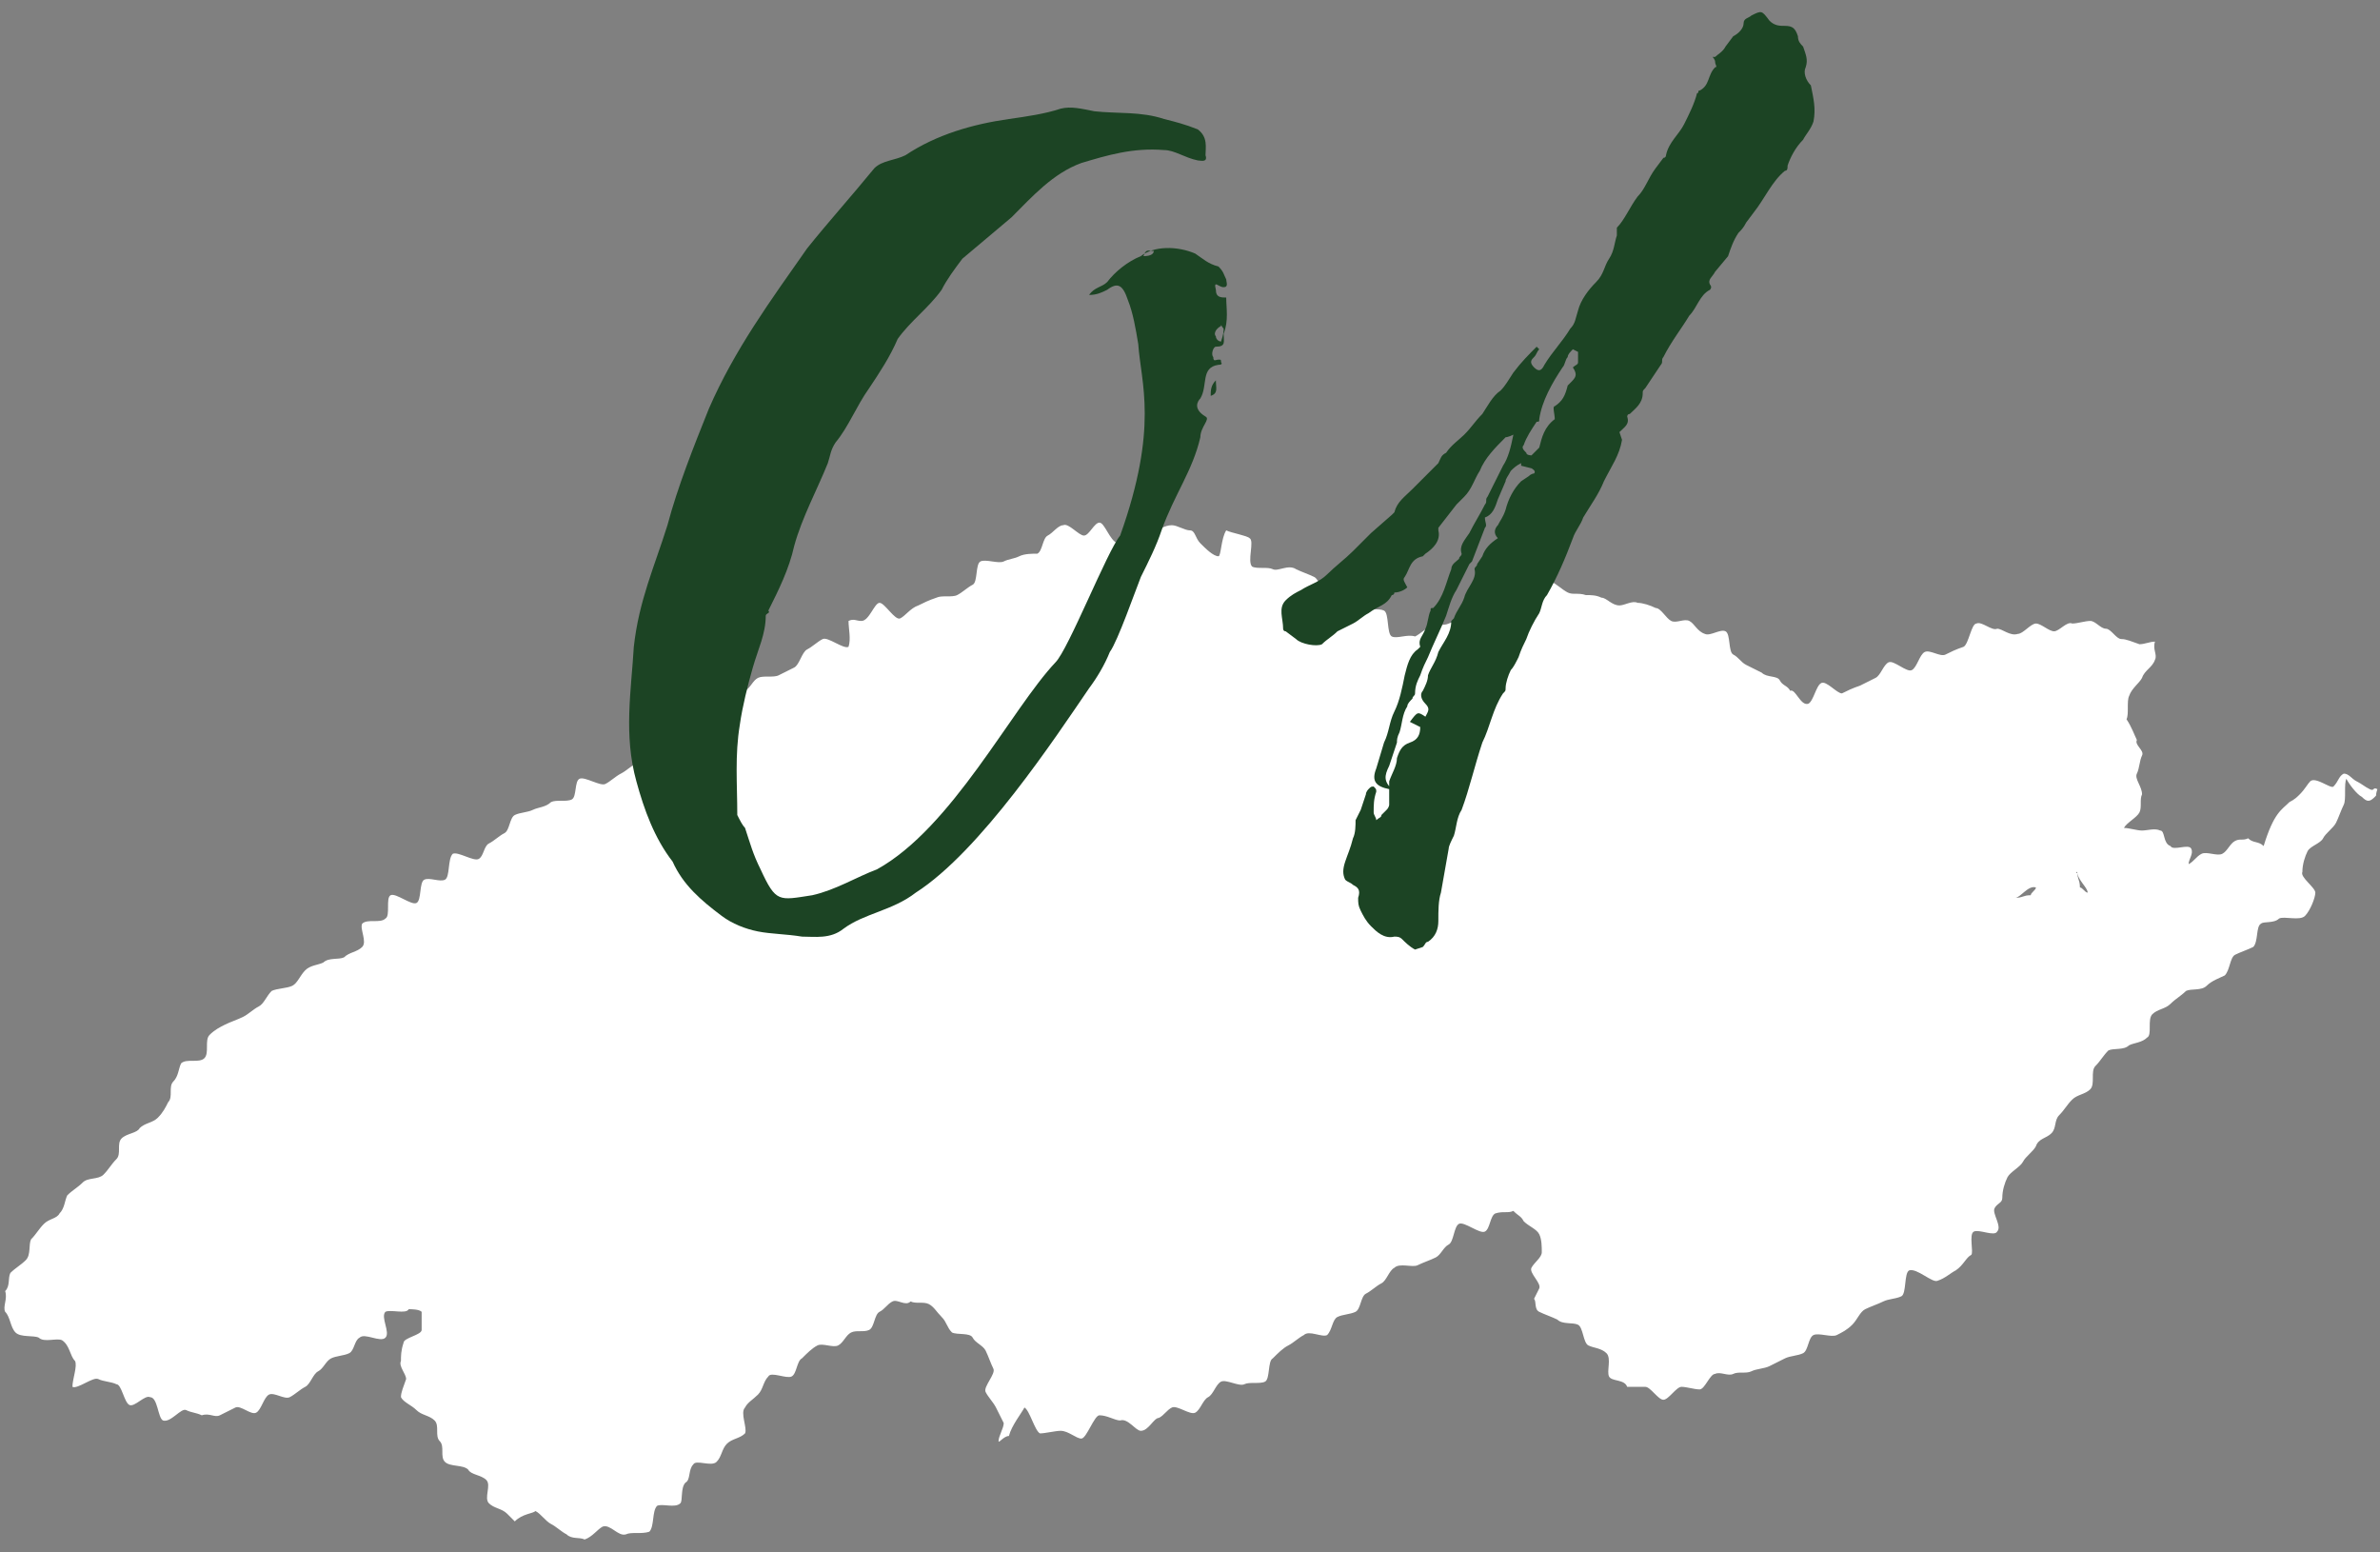
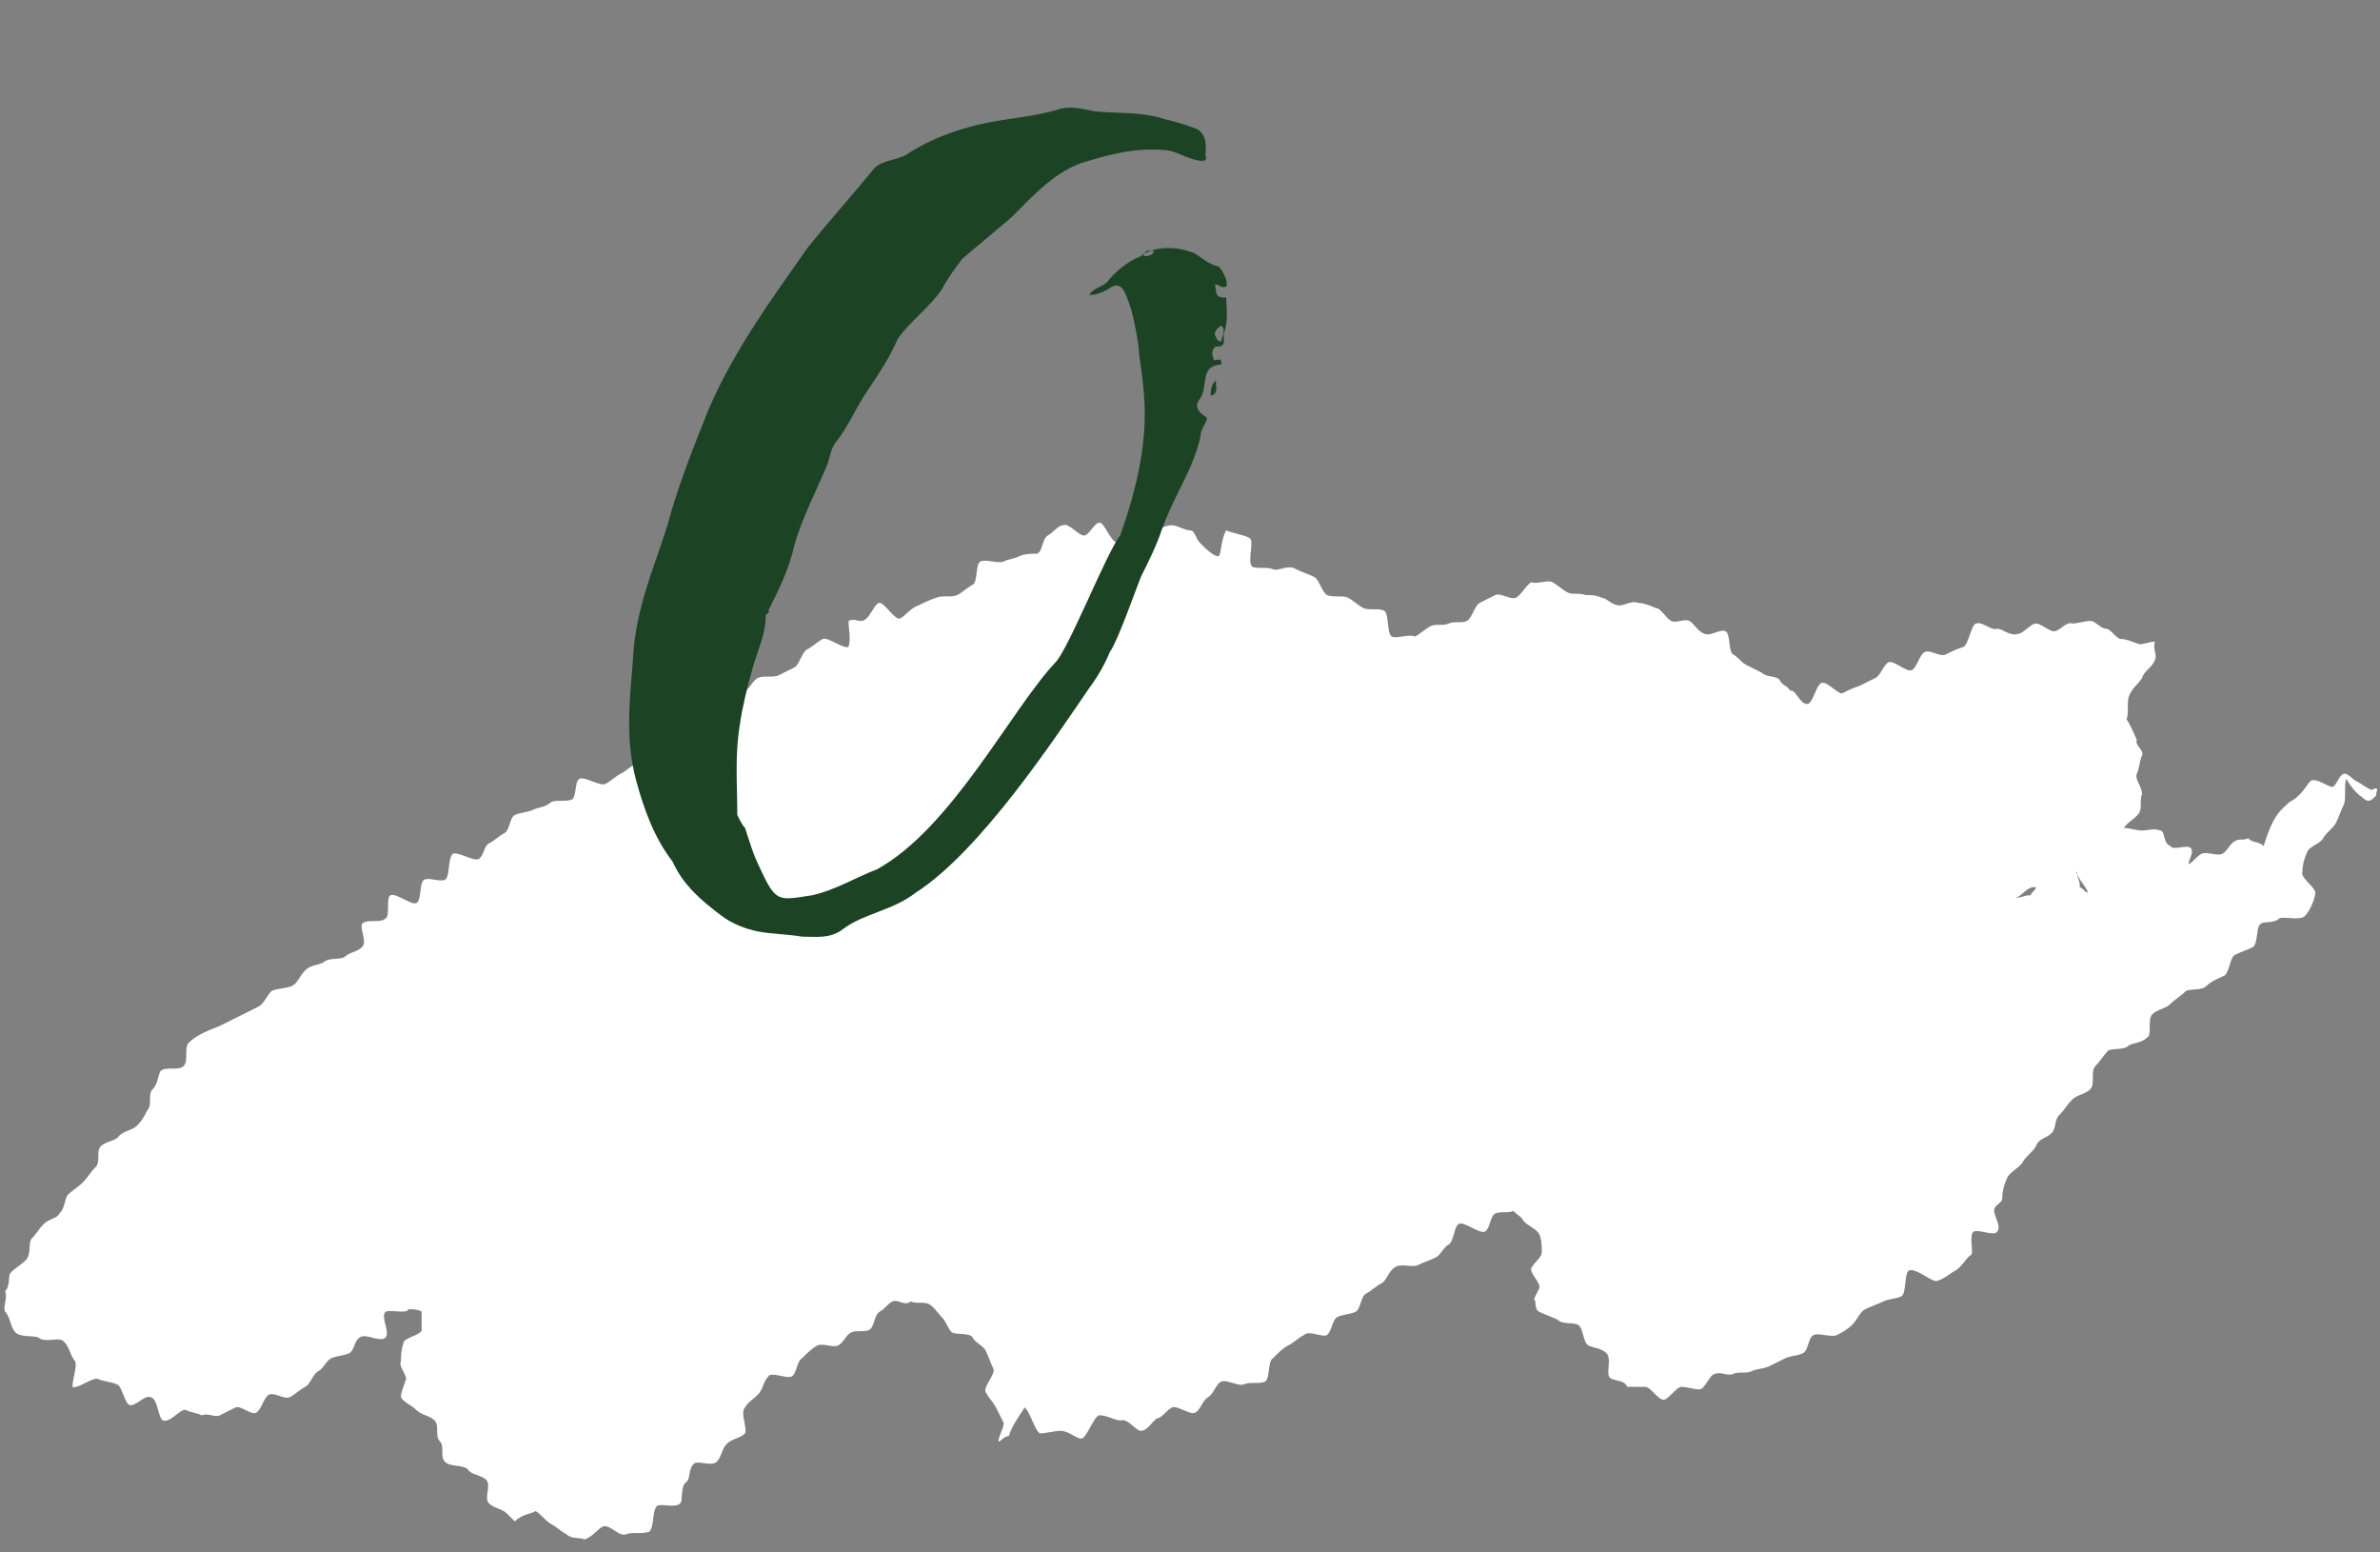
<svg xmlns="http://www.w3.org/2000/svg" version="1.1" id="レイヤー_1" x="0px" y="0px" width="92px" height="60px" viewBox="0 0 92 60" style="enable-background:new 0 0 92 60;" xml:space="preserve">
  <rect x="0" y="0" width="92" height="60" fill="#808080" stroke="none" />
  <style type="text/css">
	.st0{fill:#FFFFFF;}
	.st1{fill:#1C4424;}
</style>
  <g>
-     <path class="st0" d="M88.5,31c0.2-0.1,0.3-0.2,0.4-0.3c0.2-0.2,0.3-0.4,0.4-0.5c0.2-0.2,0.8,0.3,0.9,0.2c0.2-0.2,0.2-0.4,0.4-0.5   c0.2,0,0.3,0.2,0.5,0.3c0.2,0.1,0.3,0.2,0.5,0.3c0.2,0.1,0.1-0.1,0.3,0c-0.1,0.3,0,0.2-0.1,0.3c-0.2,0.2-0.3,0.2-0.5,0   c-0.2-0.1-0.5-0.5-0.6-0.7c-0.1,0.2,0,0.8-0.1,1s-0.2,0.5-0.3,0.7s-0.4,0.4-0.5,0.6s-0.5,0.3-0.6,0.5S89,33.4,89,33.7   c-0.1,0.2,0.5,0.6,0.5,0.8s-0.2,0.7-0.4,0.9s-0.8,0-1,0.1c-0.2,0.2-0.6,0.1-0.7,0.2c-0.2,0.1-0.1,0.7-0.3,0.9   c-0.2,0.1-0.5,0.2-0.7,0.3s-0.2,0.6-0.4,0.8c-0.2,0.1-0.5,0.2-0.7,0.4s-0.6,0.1-0.8,0.2c-0.2,0.2-0.4,0.3-0.6,0.5s-0.5,0.2-0.7,0.4   s0,0.8-0.2,0.9c-0.2,0.2-0.5,0.2-0.7,0.3c-0.2,0.2-0.6,0.1-0.8,0.2c-0.2,0.2-0.3,0.4-0.5,0.6s0,0.7-0.2,0.9s-0.5,0.2-0.7,0.4   s-0.3,0.4-0.5,0.6c-0.2,0.2-0.1,0.5-0.3,0.7s-0.5,0.2-0.6,0.5c-0.1,0.2-0.4,0.4-0.5,0.6c-0.1,0.2-0.5,0.4-0.6,0.6   c-0.1,0.2-0.2,0.5-0.2,0.8c0,0.2-0.2,0.2-0.3,0.4s0.3,0.7,0.1,0.9c-0.1,0.2-0.7-0.1-0.9,0s0,0.8-0.1,0.9c-0.2,0.1-0.3,0.4-0.6,0.6   c-0.2,0.1-0.4,0.3-0.7,0.4c-0.2,0.1-0.8-0.5-1.1-0.4c-0.2,0.1-0.1,0.9-0.3,1s-0.5,0.1-0.7,0.2c-0.2,0.1-0.5,0.2-0.7,0.3   s-0.3,0.4-0.5,0.6c-0.2,0.2-0.4,0.3-0.6,0.4c-0.2,0.1-0.7-0.1-0.9,0s-0.2,0.6-0.4,0.7c-0.2,0.1-0.5,0.1-0.7,0.2   c-0.2,0.1-0.4,0.2-0.6,0.3s-0.5,0.1-0.7,0.2c-0.2,0.1-0.5,0-0.7,0.1s-0.5-0.1-0.7,0c-0.2,0-0.4,0.6-0.6,0.6s-0.5-0.1-0.7-0.1   s-0.5,0.5-0.7,0.5s-0.5-0.5-0.7-0.5s-0.5,0-0.7,0c-0.1-0.3-0.6-0.2-0.7-0.4c-0.1-0.2,0.1-0.7-0.1-0.9c-0.2-0.2-0.5-0.2-0.7-0.3   s-0.2-0.7-0.4-0.8s-0.6,0-0.8-0.2c-0.2-0.1-0.5-0.2-0.7-0.3s-0.1-0.4-0.2-0.5c0.1-0.2,0.1-0.2,0.2-0.4c0.1-0.2-0.4-0.6-0.3-0.8   c0.1-0.2,0.4-0.4,0.4-0.6c0-0.2,0-0.5-0.1-0.7s-0.4-0.3-0.6-0.5c-0.1-0.2-0.2-0.2-0.4-0.4c-0.2,0.1-0.4,0-0.7,0.1   c-0.2,0.1-0.2,0.6-0.4,0.7c-0.2,0.1-0.8-0.4-1-0.3c-0.2,0.1-0.2,0.7-0.4,0.8s-0.3,0.4-0.5,0.5s-0.5,0.2-0.7,0.3s-0.7-0.1-0.9,0.1   c-0.2,0.1-0.3,0.5-0.5,0.6S53,49.9,52.8,50s-0.2,0.6-0.4,0.7c-0.2,0.1-0.5,0.1-0.7,0.2c-0.2,0.1-0.2,0.5-0.4,0.7   c-0.2,0.1-0.7-0.2-0.9,0c-0.2,0.1-0.4,0.3-0.6,0.4c-0.2,0.1-0.4,0.3-0.6,0.5c-0.2,0.1-0.1,0.8-0.3,0.9c-0.2,0.1-0.6,0-0.8,0.1   s-0.7-0.2-0.9-0.1c-0.2,0.1-0.3,0.5-0.5,0.6s-0.3,0.5-0.5,0.6s-0.7-0.3-0.9-0.2s-0.3,0.3-0.5,0.4c-0.2,0-0.4,0.5-0.7,0.5   c-0.2,0-0.5-0.5-0.8-0.4c-0.2,0-0.5-0.2-0.8-0.2c-0.2,0-0.5,0.9-0.7,0.9s-0.5-0.3-0.8-0.3c-0.2,0-0.6,0.1-0.8,0.1   c-0.2-0.1-0.4-0.9-0.6-1c-0.1,0.2-0.5,0.7-0.6,1.1c-0.2,0-0.4,0.3-0.4,0.2c0-0.2,0.2-0.5,0.2-0.7c-0.1-0.2-0.2-0.4-0.3-0.6   c-0.1-0.2-0.3-0.4-0.4-0.6c-0.1-0.2,0.4-0.7,0.3-0.9c-0.1-0.2-0.2-0.5-0.3-0.7s-0.4-0.3-0.5-0.5s-0.6-0.1-0.8-0.2   c-0.2-0.2-0.2-0.4-0.4-0.6c-0.2-0.2-0.3-0.4-0.5-0.5s-0.5,0-0.7-0.1c-0.2,0.2-0.5-0.1-0.7,0s-0.3,0.3-0.5,0.4   c-0.2,0.1-0.2,0.6-0.4,0.7c-0.2,0.1-0.5,0-0.7,0.1s-0.3,0.4-0.5,0.5s-0.6-0.1-0.8,0s-0.4,0.3-0.6,0.5c-0.2,0.1-0.2,0.6-0.4,0.7   c-0.2,0.1-0.8-0.2-0.9,0c-0.2,0.2-0.2,0.5-0.4,0.7s-0.4,0.3-0.5,0.5c-0.2,0.2,0.1,0.8,0,1c-0.2,0.2-0.5,0.2-0.7,0.4   s-0.2,0.5-0.4,0.7s-0.8-0.1-0.9,0.1c-0.2,0.2-0.1,0.6-0.3,0.7c-0.2,0.2-0.1,0.7-0.2,0.8c-0.2,0.2-0.7,0-0.9,0.1   c-0.2,0.2-0.1,0.8-0.3,1c-0.3,0.1-0.7,0-0.9,0.1c-0.3,0.1-0.6-0.4-0.9-0.3c-0.2,0.1-0.4,0.4-0.7,0.5c-0.2-0.1-0.5,0-0.7-0.2   c-0.2-0.1-0.4-0.3-0.6-0.4c-0.2-0.1-0.4-0.4-0.6-0.5c-0.1,0.1-0.5,0.1-0.8,0.4c-0.2-0.2-0.1-0.1-0.3-0.3s-0.5-0.2-0.7-0.4   s0.1-0.7-0.1-0.9s-0.6-0.2-0.7-0.4c-0.2-0.2-0.7-0.1-0.9-0.3s0-0.6-0.2-0.8s0-0.6-0.2-0.8s-0.5-0.2-0.7-0.4   c-0.2-0.2-0.5-0.3-0.6-0.5c0-0.2,0.1-0.4,0.2-0.7c0-0.2-0.3-0.5-0.2-0.7c0-0.2,0-0.4,0.1-0.7c0-0.2,0.7-0.3,0.7-0.5s0-0.5,0-0.7   c-0.1-0.1-0.4-0.1-0.5-0.1c-0.1,0.2-0.7,0-0.9,0.1c-0.2,0.2,0.2,0.8,0,1s-0.8-0.2-1,0c-0.2,0.1-0.2,0.5-0.4,0.6s-0.5,0.1-0.7,0.2   c-0.2,0.1-0.3,0.4-0.5,0.5s-0.3,0.5-0.5,0.6s-0.4,0.3-0.6,0.4c-0.2,0.1-0.6-0.2-0.8-0.1c-0.2,0.1-0.3,0.6-0.5,0.7   c-0.2,0.1-0.6-0.3-0.8-0.2s-0.4,0.2-0.6,0.3s-0.4-0.1-0.7,0c-0.2-0.1-0.4-0.1-0.6-0.2C7,54.4,6.6,55,6.3,54.9   C6.1,54.8,6.1,54,5.8,54c-0.2-0.1-0.6,0.4-0.8,0.3c-0.2-0.1-0.3-0.8-0.5-0.8c-0.2-0.1-0.5-0.1-0.7-0.2c-0.2-0.1-0.8,0.4-1,0.3   c0-0.3,0.2-0.8,0.1-1c-0.2-0.2-0.2-0.6-0.5-0.8c-0.2-0.1-0.7,0.1-0.9-0.1c-0.2-0.1-0.7,0-0.9-0.2s-0.2-0.6-0.4-0.8   c-0.1-0.2,0.1-0.5,0-0.8c0.2-0.2,0.1-0.5,0.2-0.7C0.6,49,0.8,48.9,1,48.7s0.1-0.6,0.2-0.8c0.2-0.2,0.3-0.4,0.5-0.6   c0.2-0.2,0.5-0.2,0.6-0.4c0.2-0.2,0.2-0.5,0.3-0.7C2.8,46,3,45.9,3.2,45.7s0.6-0.1,0.8-0.3s0.3-0.4,0.5-0.6c0.2-0.2,0-0.6,0.2-0.8   s0.6-0.2,0.7-0.4c0.2-0.2,0.5-0.2,0.7-0.4s0.3-0.4,0.4-0.6c0.2-0.2,0-0.6,0.2-0.8s0.2-0.5,0.3-0.7c0.2-0.2,0.7,0,0.9-0.2   c0.2-0.2,0-0.7,0.2-0.9s0.4-0.3,0.6-0.4c0.2-0.1,0.5-0.2,0.7-0.3S9.8,39,10,38.9s0.3-0.4,0.5-0.6c0.2-0.1,0.6-0.1,0.8-0.2   c0.2-0.1,0.3-0.4,0.5-0.6c0.2-0.2,0.5-0.2,0.7-0.3c0.2-0.2,0.6-0.1,0.8-0.2c0.2-0.2,0.5-0.2,0.7-0.4s-0.1-0.7,0-0.9   c0.2-0.2,0.7,0,0.9-0.2c0.2-0.1,0-0.8,0.2-0.9c0.2-0.1,0.8,0.4,1,0.3c0.2-0.1,0.1-0.8,0.3-0.9c0.2-0.1,0.6,0.1,0.8,0s0.1-0.8,0.3-1   c0.2-0.1,0.8,0.3,1,0.2s0.2-0.5,0.4-0.6c0.2-0.1,0.4-0.3,0.6-0.4c0.2-0.1,0.2-0.6,0.4-0.7s0.5-0.1,0.7-0.2s0.5-0.1,0.7-0.3   c0.2-0.1,0.6,0,0.8-0.1s0.1-0.7,0.3-0.8c0.2-0.1,0.8,0.3,1,0.2c0.2-0.1,0.4-0.3,0.6-0.4s0.4-0.3,0.6-0.4s0.1-0.8,0.3-0.9   s0.3-0.4,0.5-0.6s0.6,0,0.8-0.1s0.3-0.4,0.5-0.5s0.6,0.1,0.8,0s0.2-0.6,0.4-0.7s0.7,0.2,0.9,0c0.2-0.1,0.3-0.4,0.5-0.5   s0.6,0,0.8-0.1s0.4-0.2,0.6-0.3c0.2-0.1,0.3-0.6,0.5-0.7s0.4-0.3,0.6-0.4s0.8,0.4,1,0.3c0.1-0.3,0-0.7,0-1c0.2-0.1,0.3,0,0.5,0   c0.3,0,0.5-0.7,0.7-0.7s0.6,0.7,0.8,0.6s0.4-0.4,0.7-0.5c0.2-0.1,0.4-0.2,0.7-0.3c0.2-0.1,0.6,0,0.8-0.1s0.4-0.3,0.6-0.4   c0.2-0.1,0.1-0.8,0.3-0.9s0.7,0.1,0.9,0s0.4-0.1,0.6-0.2c0.2-0.1,0.5-0.1,0.7-0.1c0.2-0.1,0.2-0.6,0.4-0.7s0.4-0.4,0.6-0.4   c0.2-0.1,0.6,0.4,0.8,0.4s0.4-0.5,0.6-0.5c0.2,0,0.4,0.7,0.7,0.8c0.2,0,0.5,0,0.7,0s0.5-0.5,0.7-0.5s0.4-0.2,0.7-0.2   c0.2,0,0.5,0.2,0.7,0.2s0.2,0.3,0.4,0.5s0.5,0.5,0.7,0.5c0.1,0,0.1-0.7,0.3-1c0.2,0.1,0.8,0.2,0.9,0.3c0.2,0.1-0.1,0.9,0.1,1.1   c0.2,0.1,0.6,0,0.8,0.1s0.6-0.2,0.9,0c0.2,0.1,0.5,0.2,0.7,0.3c0.2,0.1,0.3,0.6,0.5,0.7s0.6,0,0.8,0.1s0.4,0.3,0.6,0.4   c0.2,0.1,0.6,0,0.8,0.1s0.1,0.9,0.3,1s0.6-0.1,0.9,0c0.2-0.1,0.4-0.3,0.6-0.4c0.2-0.1,0.5,0,0.7-0.1s0.5,0,0.7-0.1s0.3-0.6,0.5-0.7   s0.4-0.2,0.6-0.3c0.2-0.1,0.6,0.2,0.8,0.1s0.4-0.5,0.6-0.6c0.2,0.1,0.6-0.1,0.8,0s0.4,0.3,0.6,0.4c0.2,0.1,0.4,0,0.7,0.1   c0.2,0,0.4,0,0.6,0.1c0.2,0,0.4,0.3,0.7,0.3c0.2,0,0.5-0.2,0.7-0.1c0.2,0,0.5,0.1,0.7,0.2c0.2,0,0.4,0.4,0.6,0.5s0.5-0.1,0.7,0   s0.3,0.4,0.6,0.5c0.2,0.1,0.6-0.2,0.8-0.1s0.1,0.8,0.3,0.9s0.3,0.3,0.5,0.4s0.4,0.2,0.6,0.3c0.2,0.2,0.6,0.1,0.7,0.3   c0.1,0.2,0.3,0.2,0.4,0.4c0.2-0.1,0.4,0.6,0.7,0.5c0.2-0.1,0.3-0.7,0.5-0.8s0.6,0.4,0.8,0.4c0.2-0.1,0.4-0.2,0.7-0.3   c0.2-0.1,0.4-0.2,0.6-0.3c0.2-0.1,0.3-0.5,0.5-0.6s0.7,0.4,0.9,0.3s0.3-0.6,0.5-0.7s0.6,0.2,0.8,0.1s0.4-0.2,0.7-0.3   c0.2-0.1,0.3-0.9,0.5-0.9c0.2-0.1,0.6,0.3,0.8,0.2c0.2,0,0.5,0.3,0.8,0.2c0.2,0,0.5-0.4,0.7-0.4s0.5,0.3,0.7,0.3s0.5-0.4,0.7-0.3   c0.2,0,0.5-0.1,0.7-0.1s0.4,0.3,0.6,0.3s0.4,0.4,0.6,0.4s0.4,0.1,0.7,0.2c0.2,0,0.4-0.1,0.6-0.1c-0.1,0.3,0.1,0.5,0,0.7   c-0.1,0.3-0.4,0.4-0.5,0.7c-0.1,0.2-0.4,0.4-0.5,0.7c-0.1,0.2,0,0.7-0.1,0.9c0.2,0.3,0.3,0.6,0.4,0.8c-0.1,0.2,0.3,0.4,0.2,0.6   s-0.1,0.5-0.2,0.7s0.2,0.5,0.2,0.8c-0.1,0.2,0,0.5-0.1,0.7s-0.5,0.4-0.6,0.6c0.2,0,0.5,0.1,0.7,0.1s0.5-0.1,0.7,0   c0.2,0,0.1,0.5,0.4,0.6c0.1,0.2,0.7-0.1,0.8,0.1s-0.1,0.4-0.1,0.6c0.2-0.1,0.3-0.3,0.5-0.4c0.2-0.1,0.6,0.1,0.8,0   c0.2-0.1,0.3-0.4,0.5-0.5s0.3,0,0.5-0.1c0.2,0.2,0.4,0.1,0.6,0.3C87.9,31.4,88.2,31.3,88.5,31z M80.3,33.7   C80.2,33.7,80.3,33.8,80.3,33.7c0,0.3,0.1,0.3,0.1,0.6c0.1,0,0.2,0.2,0.3,0.2C80.7,34.3,80.3,34,80.3,33.7z M77.9,34.7   C77.9,34.7,77.9,34.6,77.9,34.7c0.3,0,0.3-0.1,0.6-0.1c0-0.1,0.2-0.2,0.2-0.3C78.4,34.2,78.1,34.7,77.9,34.7z" />
+     <path class="st0" d="M88.5,31c0.2-0.1,0.3-0.2,0.4-0.3c0.2-0.2,0.3-0.4,0.4-0.5c0.2-0.2,0.8,0.3,0.9,0.2c0.2-0.2,0.2-0.4,0.4-0.5   c0.2,0,0.3,0.2,0.5,0.3c0.2,0.1,0.3,0.2,0.5,0.3c0.2,0.1,0.1-0.1,0.3,0c-0.1,0.3,0,0.2-0.1,0.3c-0.2,0.2-0.3,0.2-0.5,0   c-0.2-0.1-0.5-0.5-0.6-0.7c-0.1,0.2,0,0.8-0.1,1s-0.2,0.5-0.3,0.7s-0.4,0.4-0.5,0.6s-0.5,0.3-0.6,0.5S89,33.4,89,33.7   c-0.1,0.2,0.5,0.6,0.5,0.8s-0.2,0.7-0.4,0.9s-0.8,0-1,0.1c-0.2,0.2-0.6,0.1-0.7,0.2c-0.2,0.1-0.1,0.7-0.3,0.9   c-0.2,0.1-0.5,0.2-0.7,0.3s-0.2,0.6-0.4,0.8c-0.2,0.1-0.5,0.2-0.7,0.4s-0.6,0.1-0.8,0.2c-0.2,0.2-0.4,0.3-0.6,0.5s-0.5,0.2-0.7,0.4   s0,0.8-0.2,0.9c-0.2,0.2-0.5,0.2-0.7,0.3c-0.2,0.2-0.6,0.1-0.8,0.2c-0.2,0.2-0.3,0.4-0.5,0.6s0,0.7-0.2,0.9s-0.5,0.2-0.7,0.4   s-0.3,0.4-0.5,0.6c-0.2,0.2-0.1,0.5-0.3,0.7s-0.5,0.2-0.6,0.5c-0.1,0.2-0.4,0.4-0.5,0.6c-0.1,0.2-0.5,0.4-0.6,0.6   c-0.1,0.2-0.2,0.5-0.2,0.8c0,0.2-0.2,0.2-0.3,0.4s0.3,0.7,0.1,0.9c-0.1,0.2-0.7-0.1-0.9,0s0,0.8-0.1,0.9c-0.2,0.1-0.3,0.4-0.6,0.6   c-0.2,0.1-0.4,0.3-0.7,0.4c-0.2,0.1-0.8-0.5-1.1-0.4c-0.2,0.1-0.1,0.9-0.3,1s-0.5,0.1-0.7,0.2c-0.2,0.1-0.5,0.2-0.7,0.3   s-0.3,0.4-0.5,0.6c-0.2,0.2-0.4,0.3-0.6,0.4c-0.2,0.1-0.7-0.1-0.9,0s-0.2,0.6-0.4,0.7c-0.2,0.1-0.5,0.1-0.7,0.2   c-0.2,0.1-0.4,0.2-0.6,0.3s-0.5,0.1-0.7,0.2c-0.2,0.1-0.5,0-0.7,0.1s-0.5-0.1-0.7,0c-0.2,0-0.4,0.6-0.6,0.6s-0.5-0.1-0.7-0.1   s-0.5,0.5-0.7,0.5s-0.5-0.5-0.7-0.5s-0.5,0-0.7,0c-0.1-0.3-0.6-0.2-0.7-0.4c-0.1-0.2,0.1-0.7-0.1-0.9c-0.2-0.2-0.5-0.2-0.7-0.3   s-0.2-0.7-0.4-0.8s-0.6,0-0.8-0.2c-0.2-0.1-0.5-0.2-0.7-0.3s-0.1-0.4-0.2-0.5c0.1-0.2,0.1-0.2,0.2-0.4c0.1-0.2-0.4-0.6-0.3-0.8   c0.1-0.2,0.4-0.4,0.4-0.6c0-0.2,0-0.5-0.1-0.7s-0.4-0.3-0.6-0.5c-0.1-0.2-0.2-0.2-0.4-0.4c-0.2,0.1-0.4,0-0.7,0.1   c-0.2,0.1-0.2,0.6-0.4,0.7c-0.2,0.1-0.8-0.4-1-0.3c-0.2,0.1-0.2,0.7-0.4,0.8s-0.3,0.4-0.5,0.5s-0.5,0.2-0.7,0.3s-0.7-0.1-0.9,0.1   c-0.2,0.1-0.3,0.5-0.5,0.6S53,49.9,52.8,50s-0.2,0.6-0.4,0.7c-0.2,0.1-0.5,0.1-0.7,0.2c-0.2,0.1-0.2,0.5-0.4,0.7   c-0.2,0.1-0.7-0.2-0.9,0c-0.2,0.1-0.4,0.3-0.6,0.4c-0.2,0.1-0.4,0.3-0.6,0.5c-0.2,0.1-0.1,0.8-0.3,0.9c-0.2,0.1-0.6,0-0.8,0.1   s-0.7-0.2-0.9-0.1c-0.2,0.1-0.3,0.5-0.5,0.6s-0.3,0.5-0.5,0.6s-0.7-0.3-0.9-0.2s-0.3,0.3-0.5,0.4c-0.2,0-0.4,0.5-0.7,0.5   c-0.2,0-0.5-0.5-0.8-0.4c-0.2,0-0.5-0.2-0.8-0.2c-0.2,0-0.5,0.9-0.7,0.9s-0.5-0.3-0.8-0.3c-0.2,0-0.6,0.1-0.8,0.1   c-0.2-0.1-0.4-0.9-0.6-1c-0.1,0.2-0.5,0.7-0.6,1.1c-0.2,0-0.4,0.3-0.4,0.2c0-0.2,0.2-0.5,0.2-0.7c-0.1-0.2-0.2-0.4-0.3-0.6   c-0.1-0.2-0.3-0.4-0.4-0.6c-0.1-0.2,0.4-0.7,0.3-0.9c-0.1-0.2-0.2-0.5-0.3-0.7s-0.4-0.3-0.5-0.5s-0.6-0.1-0.8-0.2   c-0.2-0.2-0.2-0.4-0.4-0.6c-0.2-0.2-0.3-0.4-0.5-0.5s-0.5,0-0.7-0.1c-0.2,0.2-0.5-0.1-0.7,0s-0.3,0.3-0.5,0.4   c-0.2,0.1-0.2,0.6-0.4,0.7c-0.2,0.1-0.5,0-0.7,0.1s-0.3,0.4-0.5,0.5s-0.6-0.1-0.8,0s-0.4,0.3-0.6,0.5c-0.2,0.1-0.2,0.6-0.4,0.7   c-0.2,0.1-0.8-0.2-0.9,0c-0.2,0.2-0.2,0.5-0.4,0.7s-0.4,0.3-0.5,0.5c-0.2,0.2,0.1,0.8,0,1c-0.2,0.2-0.5,0.2-0.7,0.4   s-0.2,0.5-0.4,0.7s-0.8-0.1-0.9,0.1c-0.2,0.2-0.1,0.6-0.3,0.7c-0.2,0.2-0.1,0.7-0.2,0.8c-0.2,0.2-0.7,0-0.9,0.1   c-0.2,0.2-0.1,0.8-0.3,1c-0.3,0.1-0.7,0-0.9,0.1c-0.3,0.1-0.6-0.4-0.9-0.3c-0.2,0.1-0.4,0.4-0.7,0.5c-0.2-0.1-0.5,0-0.7-0.2   c-0.2-0.1-0.4-0.3-0.6-0.4c-0.2-0.1-0.4-0.4-0.6-0.5c-0.1,0.1-0.5,0.1-0.8,0.4c-0.2-0.2-0.1-0.1-0.3-0.3s-0.5-0.2-0.7-0.4   s0.1-0.7-0.1-0.9s-0.6-0.2-0.7-0.4c-0.2-0.2-0.7-0.1-0.9-0.3s0-0.6-0.2-0.8s0-0.6-0.2-0.8s-0.5-0.2-0.7-0.4   c-0.2-0.2-0.5-0.3-0.6-0.5c0-0.2,0.1-0.4,0.2-0.7c0-0.2-0.3-0.5-0.2-0.7c0-0.2,0-0.4,0.1-0.7c0-0.2,0.7-0.3,0.7-0.5s0-0.5,0-0.7   c-0.1-0.1-0.4-0.1-0.5-0.1c-0.1,0.2-0.7,0-0.9,0.1c-0.2,0.2,0.2,0.8,0,1s-0.8-0.2-1,0c-0.2,0.1-0.2,0.5-0.4,0.6s-0.5,0.1-0.7,0.2   c-0.2,0.1-0.3,0.4-0.5,0.5s-0.3,0.5-0.5,0.6s-0.4,0.3-0.6,0.4c-0.2,0.1-0.6-0.2-0.8-0.1c-0.2,0.1-0.3,0.6-0.5,0.7   c-0.2,0.1-0.6-0.3-0.8-0.2s-0.4,0.2-0.6,0.3s-0.4-0.1-0.7,0c-0.2-0.1-0.4-0.1-0.6-0.2C7,54.4,6.6,55,6.3,54.9   C6.1,54.8,6.1,54,5.8,54c-0.2-0.1-0.6,0.4-0.8,0.3c-0.2-0.1-0.3-0.8-0.5-0.8c-0.2-0.1-0.5-0.1-0.7-0.2c-0.2-0.1-0.8,0.4-1,0.3   c0-0.3,0.2-0.8,0.1-1c-0.2-0.2-0.2-0.6-0.5-0.8c-0.2-0.1-0.7,0.1-0.9-0.1c-0.2-0.1-0.7,0-0.9-0.2s-0.2-0.6-0.4-0.8   c-0.1-0.2,0.1-0.5,0-0.8c0.2-0.2,0.1-0.5,0.2-0.7C0.6,49,0.8,48.9,1,48.7s0.1-0.6,0.2-0.8c0.2-0.2,0.3-0.4,0.5-0.6   c0.2-0.2,0.5-0.2,0.6-0.4c0.2-0.2,0.2-0.5,0.3-0.7C2.8,46,3,45.9,3.2,45.7s0.3-0.4,0.5-0.6c0.2-0.2,0-0.6,0.2-0.8   s0.6-0.2,0.7-0.4c0.2-0.2,0.5-0.2,0.7-0.4s0.3-0.4,0.4-0.6c0.2-0.2,0-0.6,0.2-0.8s0.2-0.5,0.3-0.7c0.2-0.2,0.7,0,0.9-0.2   c0.2-0.2,0-0.7,0.2-0.9s0.4-0.3,0.6-0.4c0.2-0.1,0.5-0.2,0.7-0.3S9.8,39,10,38.9s0.3-0.4,0.5-0.6c0.2-0.1,0.6-0.1,0.8-0.2   c0.2-0.1,0.3-0.4,0.5-0.6c0.2-0.2,0.5-0.2,0.7-0.3c0.2-0.2,0.6-0.1,0.8-0.2c0.2-0.2,0.5-0.2,0.7-0.4s-0.1-0.7,0-0.9   c0.2-0.2,0.7,0,0.9-0.2c0.2-0.1,0-0.8,0.2-0.9c0.2-0.1,0.8,0.4,1,0.3c0.2-0.1,0.1-0.8,0.3-0.9c0.2-0.1,0.6,0.1,0.8,0s0.1-0.8,0.3-1   c0.2-0.1,0.8,0.3,1,0.2s0.2-0.5,0.4-0.6c0.2-0.1,0.4-0.3,0.6-0.4c0.2-0.1,0.2-0.6,0.4-0.7s0.5-0.1,0.7-0.2s0.5-0.1,0.7-0.3   c0.2-0.1,0.6,0,0.8-0.1s0.1-0.7,0.3-0.8c0.2-0.1,0.8,0.3,1,0.2c0.2-0.1,0.4-0.3,0.6-0.4s0.4-0.3,0.6-0.4s0.1-0.8,0.3-0.9   s0.3-0.4,0.5-0.6s0.6,0,0.8-0.1s0.3-0.4,0.5-0.5s0.6,0.1,0.8,0s0.2-0.6,0.4-0.7s0.7,0.2,0.9,0c0.2-0.1,0.3-0.4,0.5-0.5   s0.6,0,0.8-0.1s0.4-0.2,0.6-0.3c0.2-0.1,0.3-0.6,0.5-0.7s0.4-0.3,0.6-0.4s0.8,0.4,1,0.3c0.1-0.3,0-0.7,0-1c0.2-0.1,0.3,0,0.5,0   c0.3,0,0.5-0.7,0.7-0.7s0.6,0.7,0.8,0.6s0.4-0.4,0.7-0.5c0.2-0.1,0.4-0.2,0.7-0.3c0.2-0.1,0.6,0,0.8-0.1s0.4-0.3,0.6-0.4   c0.2-0.1,0.1-0.8,0.3-0.9s0.7,0.1,0.9,0s0.4-0.1,0.6-0.2c0.2-0.1,0.5-0.1,0.7-0.1c0.2-0.1,0.2-0.6,0.4-0.7s0.4-0.4,0.6-0.4   c0.2-0.1,0.6,0.4,0.8,0.4s0.4-0.5,0.6-0.5c0.2,0,0.4,0.7,0.7,0.8c0.2,0,0.5,0,0.7,0s0.5-0.5,0.7-0.5s0.4-0.2,0.7-0.2   c0.2,0,0.5,0.2,0.7,0.2s0.2,0.3,0.4,0.5s0.5,0.5,0.7,0.5c0.1,0,0.1-0.7,0.3-1c0.2,0.1,0.8,0.2,0.9,0.3c0.2,0.1-0.1,0.9,0.1,1.1   c0.2,0.1,0.6,0,0.8,0.1s0.6-0.2,0.9,0c0.2,0.1,0.5,0.2,0.7,0.3c0.2,0.1,0.3,0.6,0.5,0.7s0.6,0,0.8,0.1s0.4,0.3,0.6,0.4   c0.2,0.1,0.6,0,0.8,0.1s0.1,0.9,0.3,1s0.6-0.1,0.9,0c0.2-0.1,0.4-0.3,0.6-0.4c0.2-0.1,0.5,0,0.7-0.1s0.5,0,0.7-0.1s0.3-0.6,0.5-0.7   s0.4-0.2,0.6-0.3c0.2-0.1,0.6,0.2,0.8,0.1s0.4-0.5,0.6-0.6c0.2,0.1,0.6-0.1,0.8,0s0.4,0.3,0.6,0.4c0.2,0.1,0.4,0,0.7,0.1   c0.2,0,0.4,0,0.6,0.1c0.2,0,0.4,0.3,0.7,0.3c0.2,0,0.5-0.2,0.7-0.1c0.2,0,0.5,0.1,0.7,0.2c0.2,0,0.4,0.4,0.6,0.5s0.5-0.1,0.7,0   s0.3,0.4,0.6,0.5c0.2,0.1,0.6-0.2,0.8-0.1s0.1,0.8,0.3,0.9s0.3,0.3,0.5,0.4s0.4,0.2,0.6,0.3c0.2,0.2,0.6,0.1,0.7,0.3   c0.1,0.2,0.3,0.2,0.4,0.4c0.2-0.1,0.4,0.6,0.7,0.5c0.2-0.1,0.3-0.7,0.5-0.8s0.6,0.4,0.8,0.4c0.2-0.1,0.4-0.2,0.7-0.3   c0.2-0.1,0.4-0.2,0.6-0.3c0.2-0.1,0.3-0.5,0.5-0.6s0.7,0.4,0.9,0.3s0.3-0.6,0.5-0.7s0.6,0.2,0.8,0.1s0.4-0.2,0.7-0.3   c0.2-0.1,0.3-0.9,0.5-0.9c0.2-0.1,0.6,0.3,0.8,0.2c0.2,0,0.5,0.3,0.8,0.2c0.2,0,0.5-0.4,0.7-0.4s0.5,0.3,0.7,0.3s0.5-0.4,0.7-0.3   c0.2,0,0.5-0.1,0.7-0.1s0.4,0.3,0.6,0.3s0.4,0.4,0.6,0.4s0.4,0.1,0.7,0.2c0.2,0,0.4-0.1,0.6-0.1c-0.1,0.3,0.1,0.5,0,0.7   c-0.1,0.3-0.4,0.4-0.5,0.7c-0.1,0.2-0.4,0.4-0.5,0.7c-0.1,0.2,0,0.7-0.1,0.9c0.2,0.3,0.3,0.6,0.4,0.8c-0.1,0.2,0.3,0.4,0.2,0.6   s-0.1,0.5-0.2,0.7s0.2,0.5,0.2,0.8c-0.1,0.2,0,0.5-0.1,0.7s-0.5,0.4-0.6,0.6c0.2,0,0.5,0.1,0.7,0.1s0.5-0.1,0.7,0   c0.2,0,0.1,0.5,0.4,0.6c0.1,0.2,0.7-0.1,0.8,0.1s-0.1,0.4-0.1,0.6c0.2-0.1,0.3-0.3,0.5-0.4c0.2-0.1,0.6,0.1,0.8,0   c0.2-0.1,0.3-0.4,0.5-0.5s0.3,0,0.5-0.1c0.2,0.2,0.4,0.1,0.6,0.3C87.9,31.4,88.2,31.3,88.5,31z M80.3,33.7   C80.2,33.7,80.3,33.8,80.3,33.7c0,0.3,0.1,0.3,0.1,0.6c0.1,0,0.2,0.2,0.3,0.2C80.7,34.3,80.3,34,80.3,33.7z M77.9,34.7   C77.9,34.7,77.9,34.6,77.9,34.7c0.3,0,0.3-0.1,0.6-0.1c0-0.1,0.2-0.2,0.2-0.3C78.4,34.2,78.1,34.7,77.9,34.7z" />
  </g>
  <g>
    <g>
      <path class="st1" d="M29.3,36c-0.5-0.1-1-0.3-1.4-0.6c-0.8-0.6-1.5-1.2-1.9-2.1c-0.7-0.9-1.1-2-1.4-3.1c-0.5-1.8-0.2-3.5-0.1-5.2    c0.2-1.8,0.8-3.1,1.3-4.7c0.4-1.5,1-3,1.6-4.5c1-2.3,2.4-4.2,3.8-6.2c0.8-1,1.7-2,2.6-3.1C34.1,6.2,34.6,6.2,35,6    c1.2-0.8,2.6-1.2,4-1.4c0.7-0.1,1.4-0.2,2-0.4c0.4-0.1,0.8,0,1.3,0.1c0.9,0.1,1.8,0,2.7,0.3c0.4,0.1,0.8,0.2,1.3,0.4    c0.4,0.3,0.3,0.7,0.3,1c0.1,0.3-0.2,0.2-0.3,0.2c-0.5-0.1-0.9-0.4-1.3-0.4c-1.2-0.1-2.2,0.2-3.2,0.5c-1.1,0.4-1.9,1.3-2.7,2.1    L37.2,10c-0.3,0.4-0.6,0.8-0.8,1.2c-0.5,0.7-1.2,1.2-1.7,1.9c-0.3,0.7-0.7,1.3-1.1,1.9c-0.5,0.7-0.8,1.5-1.3,2.1    c-0.2,0.3-0.2,0.5-0.3,0.8c-0.4,1-1,2.1-1.3,3.2c-0.2,0.9-0.6,1.7-1,2.5c0.1,0.1-0.1,0.1-0.1,0.2c0,0.7-0.3,1.3-0.5,2    s-0.4,1.5-0.5,2.2c-0.2,1.2-0.1,2.3-0.1,3.5c0.1,0.2,0.2,0.4,0.3,0.5c0.2,0.6,0.3,1,0.6,1.6c0.6,1.3,0.7,1.2,2,1    c0.9-0.2,1.7-0.7,2.5-1c2.9-1.6,5.2-6.2,6.9-8c0.5-0.5,2-4.3,2.5-4.9c1.5-4.2,0.8-5.9,0.7-7.4c-0.1-0.6-0.2-1.2-0.4-1.7    c-0.2-0.6-0.4-0.7-0.8-0.4c-0.2,0.1-0.4,0.2-0.7,0.2c0.2-0.3,0.5-0.3,0.7-0.5c0.3-0.4,0.8-0.8,1.3-1c0.5-0.4,1.4-0.4,2.1-0.1    c0.3,0.2,0.5,0.4,0.9,0.5c0.2,0.2,0.2,0.3,0.3,0.5c0,0.1,0.1,0.3-0.1,0.3c-0.2,0-0.4-0.3-0.3,0.1c0,0.3,0.2,0.3,0.4,0.3    c0,0.4,0.1,0.9-0.1,1.4c0,0.3,0.1,0.5-0.3,0.5c-0.1,0-0.2,0.3-0.1,0.4c0,0.2,0.1,0.1,0.2,0.1c0.1,0,0.1,0,0.1,0.1    c0,0,0.1,0.1-0.1,0.1c-0.7,0.1-0.4,0.8-0.7,1.3c-0.1,0.1-0.3,0.4,0.2,0.7c0.2,0.1-0.2,0.4-0.2,0.8c-0.3,1.3-1,2.2-1.5,3.6    c-0.2,0.6-0.5,1.2-0.8,1.8c-0.2,0.5-0.9,2.5-1.2,2.9c-0.2,0.5-0.5,1-0.8,1.4c-1.3,1.9-4.2,6.3-6.7,7.9c-0.9,0.7-2,0.8-2.8,1.4    c-0.5,0.4-1.1,0.3-1.6,0.3C30.4,36.1,29.8,36.1,29.3,36z M44.6,9.7c-0.2,0-0.3-0.1-0.4,0.2C44.5,9.9,44.6,9.8,44.6,9.7z M47,14.7    c0,0.3,0.1,0.5-0.2,0.6C46.8,15.1,46.8,14.9,47,14.7z M47.3,12.7c-0.1-0.1-0.1-0.2-0.1-0.1C47,12.7,46.9,12.9,47,13    c0,0.1,0.1,0.2,0.2,0.2C47.3,12.9,47.3,12.8,47.3,12.7z" />
-       <path class="st1" d="M70.1,4.7C70,5,69.8,5.2,69.7,5.4c-0.3,0.3-0.5,0.7-0.6,1c0,0.1,0,0.2-0.1,0.2c-0.5,0.4-0.8,1.1-1.2,1.6    l-0.3,0.4c-0.1,0.2-0.2,0.3-0.3,0.4c-0.2,0.3-0.3,0.6-0.4,0.9l-0.5,0.6c-0.1,0.2-0.3,0.3-0.2,0.5c0.1,0.1,0,0.2,0,0.2    c-0.4,0.2-0.5,0.7-0.8,1c-0.3,0.5-0.7,1-1,1.6c-0.1,0.1,0,0.2-0.1,0.3L63.6,15c-0.1,0.1-0.1,0.1-0.1,0.2c0,0.4-0.3,0.6-0.5,0.8    c-0.1,0-0.1,0.1-0.1,0.1c0.1,0.3-0.1,0.4-0.3,0.6l0.1,0.3c-0.1,0.6-0.4,1-0.7,1.6c-0.2,0.5-0.5,0.9-0.8,1.4    c-0.1,0.3-0.3,0.5-0.4,0.8c-0.3,0.8-0.6,1.5-1,2.2c-0.2,0.2-0.2,0.5-0.3,0.7c-0.2,0.3-0.4,0.7-0.5,1c-0.1,0.2-0.2,0.4-0.3,0.7    c-0.1,0.2-0.2,0.4-0.3,0.5c-0.1,0.2-0.2,0.5-0.2,0.7c0,0.1,0,0.1-0.1,0.2c-0.4,0.6-0.5,1.3-0.8,1.9c-0.3,0.9-0.5,1.8-0.8,2.6    c-0.2,0.3-0.2,0.7-0.3,1c-0.1,0.2-0.2,0.4-0.2,0.5l-0.3,1.7c-0.1,0.3-0.1,0.7-0.1,1.1c0,0.3-0.1,0.6-0.4,0.8    c-0.1,0-0.1,0.1-0.2,0.2l-0.3,0.1c-0.2-0.1-0.4-0.3-0.5-0.4c-0.1-0.1-0.2-0.1-0.3-0.1c-0.4,0.1-0.7-0.2-0.9-0.4s-0.3-0.4-0.4-0.6    c-0.1-0.2-0.1-0.3-0.1-0.5c0.1-0.3,0-0.4-0.2-0.5c-0.1-0.1-0.2-0.1-0.3-0.2c-0.1-0.2-0.1-0.4,0-0.7s0.2-0.5,0.3-0.9    c0.1-0.2,0.1-0.5,0.1-0.7l0.2-0.4l0.2-0.6c0-0.1,0.1-0.2,0.1-0.2c0.1-0.1,0.1-0.1,0.2-0.1c0.1,0.1,0.1,0.1,0.1,0.2    c-0.1,0.3-0.1,0.5-0.1,0.8c0,0.1,0.1,0.2,0.1,0.3c0.1-0.1,0.2-0.1,0.2-0.2l0.2-0.2c0.1-0.1,0.1-0.2,0.1-0.2v-0.9    c0.1-0.3,0.3-0.6,0.3-0.9c0.1-0.3,0.2-0.5,0.5-0.6s0.4-0.3,0.4-0.6l-0.4-0.2c0.3-0.4,0.3-0.4,0.6-0.2c0.1-0.2,0.2-0.3,0-0.5    s-0.2-0.4-0.1-0.5c0.1-0.2,0.2-0.4,0.2-0.6c0.1-0.3,0.3-0.5,0.4-0.9c0.2-0.4,0.5-0.7,0.5-1.2l0.1-0.1c0.1-0.3,0.3-0.5,0.4-0.8    c0.1-0.4,0.5-0.7,0.4-1.1c0-0.1,0.1-0.1,0.1-0.2l0.2-0.3c0.1-0.3,0.3-0.5,0.6-0.7c-0.2-0.2-0.1-0.4,0-0.5c0.1-0.2,0.2-0.3,0.3-0.6    c0.1-0.4,0.3-0.8,0.6-1.1l0.3-0.2c0.1-0.1,0.2-0.1,0.2-0.1c0.1-0.1-0.1-0.2-0.1-0.2L58.8,18v-0.1c-0.2,0.1-0.3,0.2-0.4,0.3    c-0.1,0.2-0.2,0.3-0.2,0.4l-0.3,0.7c-0.1,0.3-0.2,0.6-0.5,0.7c0,0.2,0.1,0.3,0,0.4l-0.5,1.3c-0.1,0.1-0.1,0.1-0.1,0.1l-0.5,1    c-0.2,0.3-0.3,0.7-0.4,1c-0.2,0.5-0.5,1.1-0.7,1.6c-0.1,0.2-0.2,0.4-0.3,0.7c-0.1,0.2-0.2,0.4-0.2,0.7c0,0.1-0.1,0.1-0.1,0.2    c-0.1,0.1-0.2,0.2-0.2,0.3c-0.2,0.3-0.2,0.7-0.3,1C54,28.5,54,28.6,54,28.7c-0.1,0.3-0.2,0.6-0.3,0.9c-0.2,0.4-0.2,0.6,0.1,0.9    h-0.1c-0.5-0.1-0.7-0.3-0.5-0.8l0.3-1c0.2-0.4,0.2-0.8,0.4-1.2c0.2-0.4,0.3-0.9,0.4-1.4c0.1-0.4,0.2-0.8,0.5-1l0.1-0.1    c-0.1-0.3,0.1-0.4,0.2-0.7c0.1-0.2,0.1-0.5,0.2-0.7c0-0.1,0-0.1,0.1-0.1c0.4-0.4,0.5-1,0.7-1.5c0-0.2,0.2-0.3,0.3-0.4    c0-0.1,0.1-0.1,0.1-0.2c-0.1-0.3,0.1-0.5,0.3-0.8c0.2-0.4,0.4-0.7,0.6-1.1c0.1-0.1,0-0.2,0.1-0.3c0.2-0.4,0.4-0.8,0.6-1.2    c0.2-0.3,0.3-0.7,0.4-1.2c-0.2,0.1-0.3,0.1-0.3,0.1c-0.4,0.4-0.8,0.8-1,1.3c-0.2,0.3-0.3,0.7-0.6,1l-0.3,0.3l-0.7,0.9v0.1    c0.1,0.4-0.2,0.7-0.5,0.9L55,21.5c-0.5,0.1-0.5,0.5-0.7,0.8c-0.1,0.1,0,0.2,0.1,0.4c-0.1,0.1-0.3,0.2-0.5,0.2    c0,0.1-0.1,0.1-0.1,0.1c-0.2,0.4-0.5,0.4-0.9,0.7c-0.2,0.1-0.4,0.3-0.6,0.4c-0.2,0.1-0.4,0.2-0.6,0.3c-0.2,0.2-0.4,0.3-0.6,0.5    c-0.2,0.1-0.8,0-1-0.2l-0.4-0.3c-0.1,0-0.1-0.1-0.1-0.1c0-0.4-0.2-0.8,0.1-1.1c0.2-0.2,0.4-0.3,0.6-0.4c0.3-0.2,0.7-0.3,1-0.6    s0.7-0.6,1-0.9l0.7-0.7l0.8-0.7l0.1-0.1c0.1-0.4,0.4-0.6,0.7-0.9s0.7-0.7,1-1c0.1-0.2,0.1-0.3,0.3-0.4c0.2-0.3,0.5-0.5,0.7-0.7    c0.3-0.3,0.4-0.5,0.7-0.8c0.2-0.3,0.4-0.7,0.7-0.9c0.2-0.2,0.3-0.4,0.5-0.7c0.3-0.4,0.6-0.7,0.9-1l0.1,0.1    c-0.1,0.1-0.1,0.2-0.2,0.3c-0.1,0.1-0.2,0.2,0,0.4s0.3,0.1,0.4-0.1c0.3-0.5,0.7-0.9,1-1.4c0.2-0.2,0.2-0.4,0.3-0.7    c0.1-0.4,0.4-0.8,0.7-1.1s0.3-0.6,0.5-0.9c0.2-0.3,0.2-0.6,0.3-0.9V8.8C62.8,8.5,63,8,63.3,7.6c0.3-0.3,0.4-0.7,0.7-1.1l0.3-0.4    c0.1,0,0.1-0.1,0.1-0.1c0.1-0.5,0.5-0.8,0.7-1.2s0.4-0.8,0.5-1.2c0.1,0,0-0.1,0.1-0.1c0.4-0.2,0.3-0.6,0.6-0.9c0.1,0,0-0.1,0-0.2    c0-0.1-0.1-0.2-0.1-0.2h0.1c0.1-0.1,0.3-0.2,0.4-0.4L67,1.4c0.2-0.1,0.4-0.3,0.4-0.5s0.2-0.2,0.3-0.3c0.4-0.2,0.4-0.2,0.7,0.2    C68.6,1,68.8,1,69,1c0.3,0,0.4,0.1,0.5,0.4c0,0.2,0.1,0.3,0.2,0.4c0.1,0.3,0.2,0.5,0.1,0.8c-0.1,0.2,0,0.5,0.2,0.7    C70.1,3.8,70.2,4.2,70.1,4.7z M61,13.6l-0.2-0.1c-0.1,0.1-0.2,0.2-0.2,0.3c-0.1,0.1-0.1,0.3-0.2,0.4c-0.4,0.6-0.8,1.3-0.9,2    c0,0.1,0,0.1-0.1,0.1c-0.2,0.3-0.4,0.6-0.5,0.9c-0.1,0.1,0,0.2,0.1,0.3c0,0.1,0.2,0.1,0.2,0.1c0.1-0.1,0.2-0.2,0.3-0.3    c0.1-0.4,0.2-0.8,0.6-1.1c0-0.2-0.1-0.5,0-0.5c0.3-0.2,0.4-0.4,0.5-0.8l0.1-0.1c0.2-0.2,0.3-0.3,0.1-0.6c0.1-0.1,0.2-0.1,0.2-0.2    C61,13.9,61,13.8,61,13.6z" />
    </g>
  </g>
</svg>